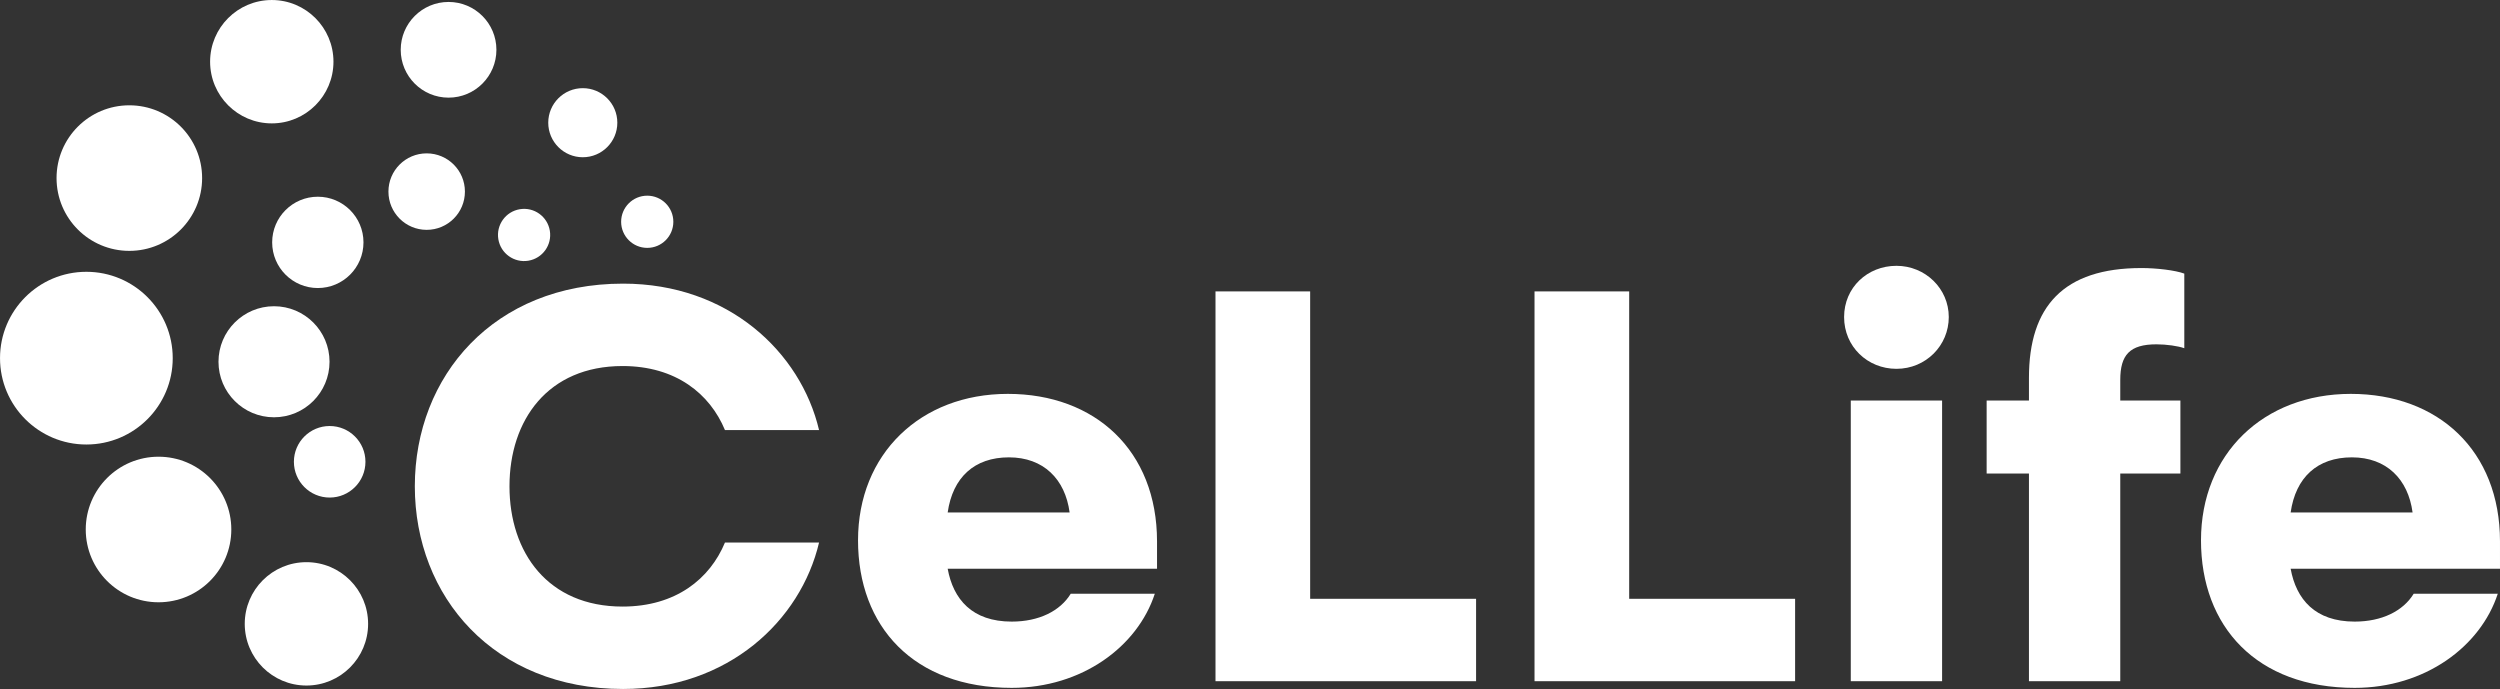
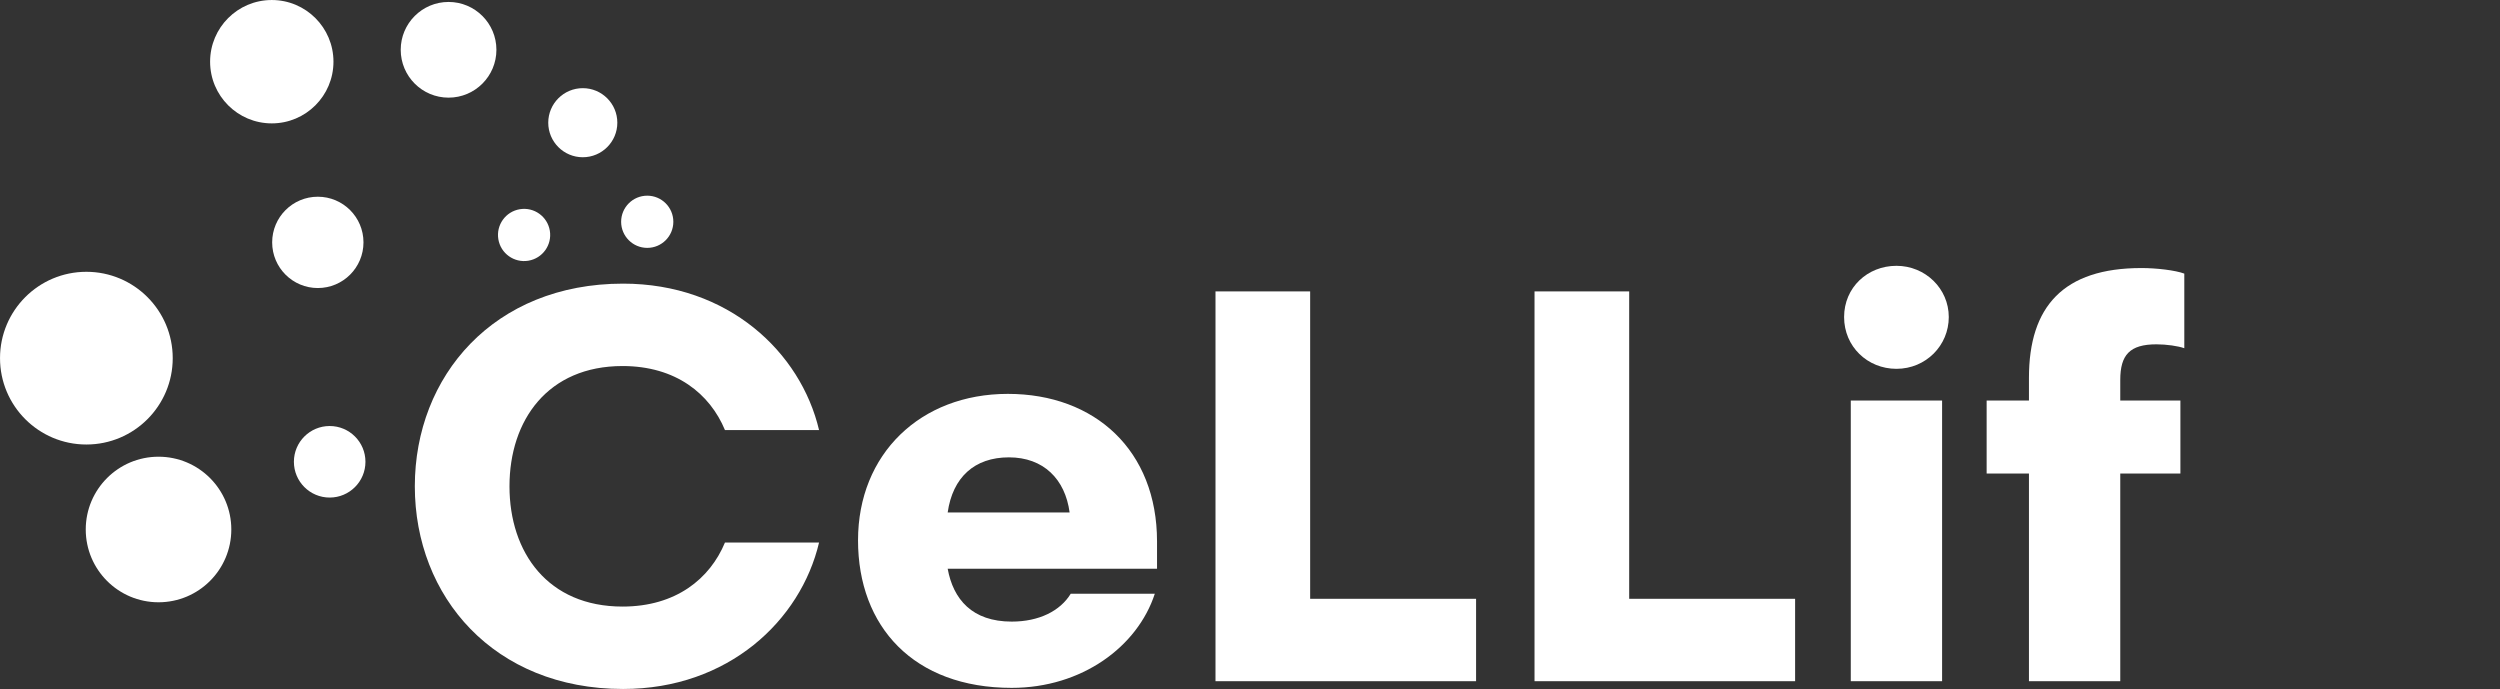
<svg xmlns="http://www.w3.org/2000/svg" id="Layer_2" data-name="Layer 2" viewBox="0 0 1436.8 395.97">
  <rect x="0" y="0" width="1436.8" height="395.97" fill="#333333" stroke="none" />
  <defs>
    <style>
      .cls-1 {
        fill: #fff;
        stroke-width: 0px;
      }
    </style>
  </defs>
  <g id="_ÎÓÈ_1" data-name="—ÎÓÈ_1">
    <g>
      <g>
        <path class="cls-1" d="m416.65,247.17c-8.64-20.8-28.16-36.8-58.88-36.8-42.88,0-64.96,31.04-64.96,69.12s22.08,69.12,64.96,69.12c30.72,0,50.24-16,58.88-36.8h54.08c-10.56,44.8-52.16,84.16-112.64,84.16-74.24,0-119.68-53.12-119.68-116.48s45.44-116.48,119.68-116.48c60.48,0,102.08,39.36,112.64,84.16h-54.08Z" />
        <path class="cls-1" d="m615.37,341.25h48.32c-9.92,30.4-41.92,54.08-82.24,54.08-56.32,0-88.32-35.2-88.32-84.8s35.84-84.16,86.08-84.16,85.76,32.64,85.76,84.8v15.68h-120.32c3.2,17.6,14.08,30.4,36.8,30.4,15.68,0,27.84-6.08,33.92-16Zm-70.72-46.72h70.08c-2.56-19.2-15.04-31.68-34.88-31.68s-32.32,11.52-35.2,31.68Z" />
        <path class="cls-1" d="m752.97,344.13h95.36v47.36h-149.76v-224h54.4v176.64Z" />
        <path class="cls-1" d="m936.32,344.13h95.36v47.36h-149.76v-224h54.4v176.64Z" />
        <path class="cls-1" d="m1089.92,211.97c-16.64,0-30.08-12.8-30.08-29.76s13.44-29.44,30.08-29.44,30.08,13.12,30.08,29.44-13.12,29.76-30.08,29.76Zm-26.24,179.52v-161.28h52.48v161.28h-52.48Z" />
        <path class="cls-1" d="m1255.36,200.13c-3.52-1.28-10.24-2.24-16-2.24-15.36,0-20.8,6.08-20.8,20.48v11.84h34.56v41.92h-34.56v119.36h-52.48v-119.36h-24.32v-41.92h24.32v-13.12c0-40.96,19.84-63.04,64.64-63.04,8.64,0,19.52,1.28,24.64,3.2v42.88Z" />
-         <path class="cls-1" d="m1387.2,341.25h48.32c-9.92,30.4-41.92,54.08-82.24,54.08-56.32,0-88.32-35.2-88.32-84.8s35.84-84.16,86.08-84.16,85.76,32.64,85.76,84.8v15.68h-120.32c3.2,17.6,14.08,30.4,36.8,30.4,15.68,0,27.84-6.08,33.92-16Zm-70.72-46.72h70.08c-2.56-19.2-15.04-31.68-34.88-31.68s-32.32,11.52-35.2,31.68Z" />
      </g>
-       <circle class="cls-1" cx="157.48" cy="207.91" r="31.91" />
      <circle class="cls-1" cx="189.47" cy="265.4" r="20.56" />
      <circle class="cls-1" cx="182.66" cy="139.3" r="26.24" />
-       <circle class="cls-1" cx="245.22" cy="110.12" r="21.98" />
      <circle class="cls-1" cx="301.2" cy="135.06" r="15" transform="translate(-18.07 51.21) rotate(-9.44)" />
      <circle class="cls-1" cx="49.64" cy="205.84" r="49.63" />
      <circle class="cls-1" cx="91.11" cy="304.31" r="41.83" />
-       <circle class="cls-1" cx="74.33" cy="102.35" r="41.83" />
      <circle class="cls-1" cx="156.2" cy="35.46" r="35.45" />
-       <circle class="cls-1" cx="176.11" cy="358.54" r="35.45" />
      <circle class="cls-1" cx="257.8" cy="28.62" r="27.5" />
      <circle class="cls-1" cx="334.94" cy="70.52" r="19.85" />
      <circle class="cls-1" cx="371.98" cy="127.46" r="15" />
    </g>
  </g>
</svg>